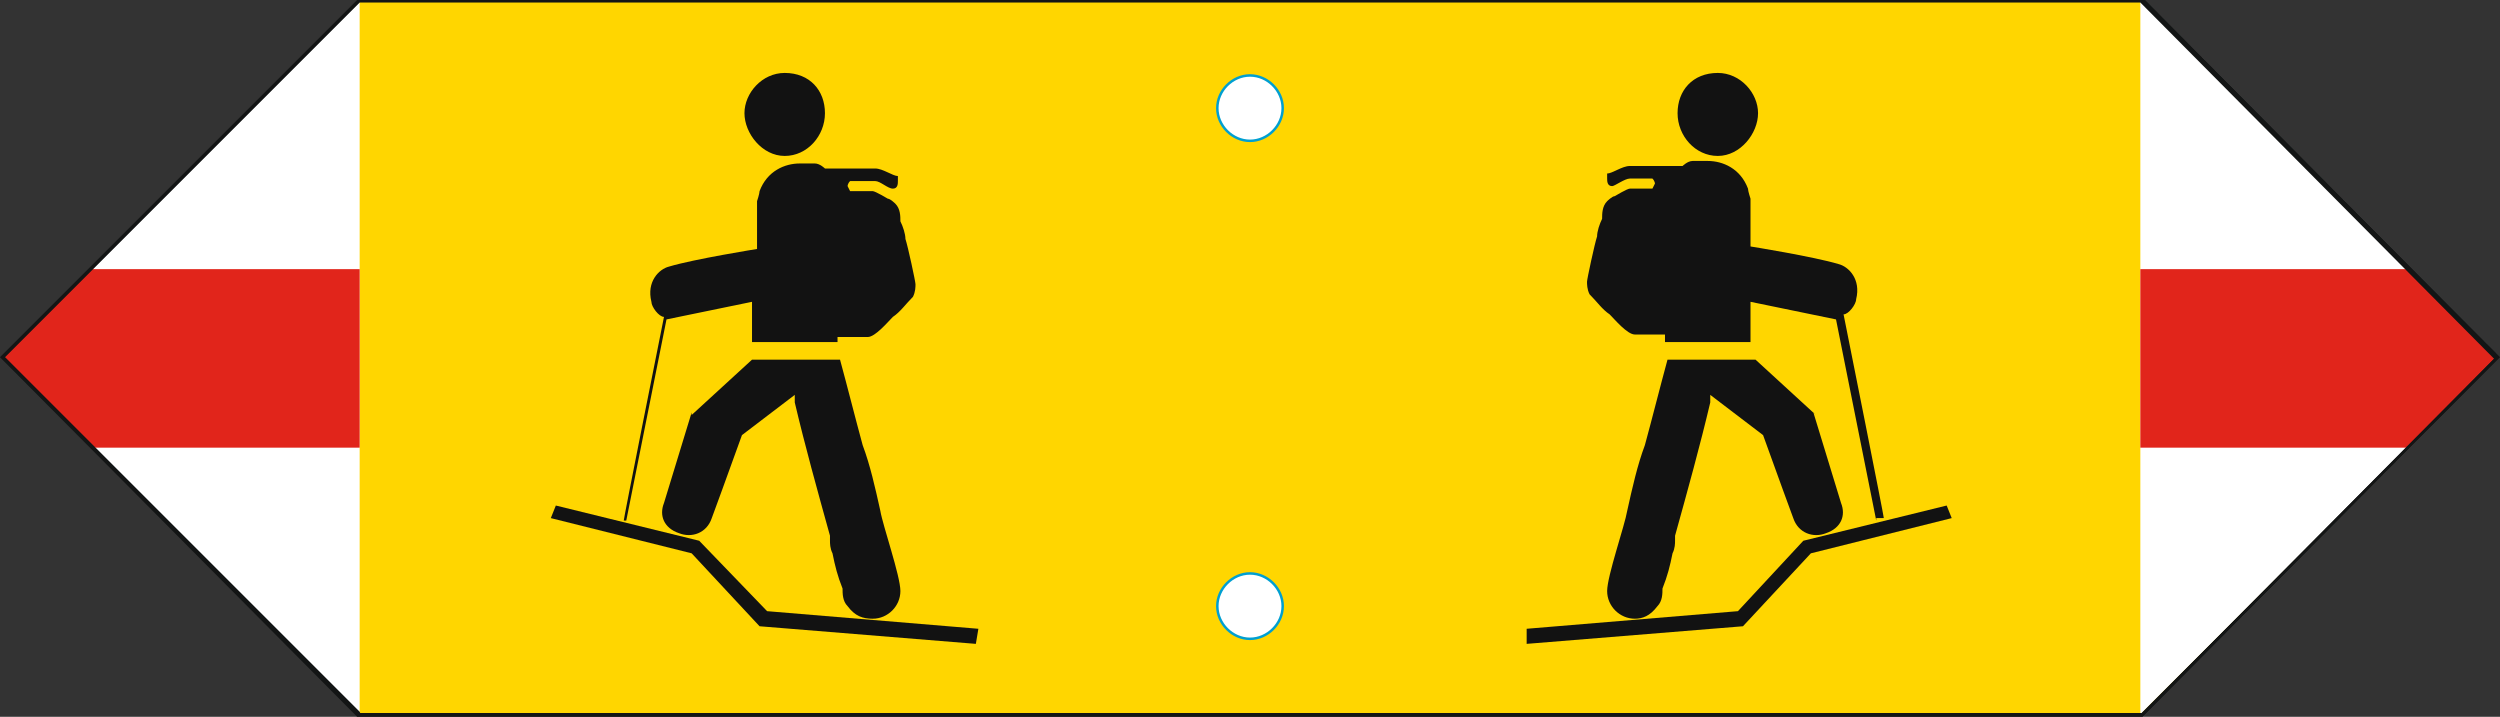
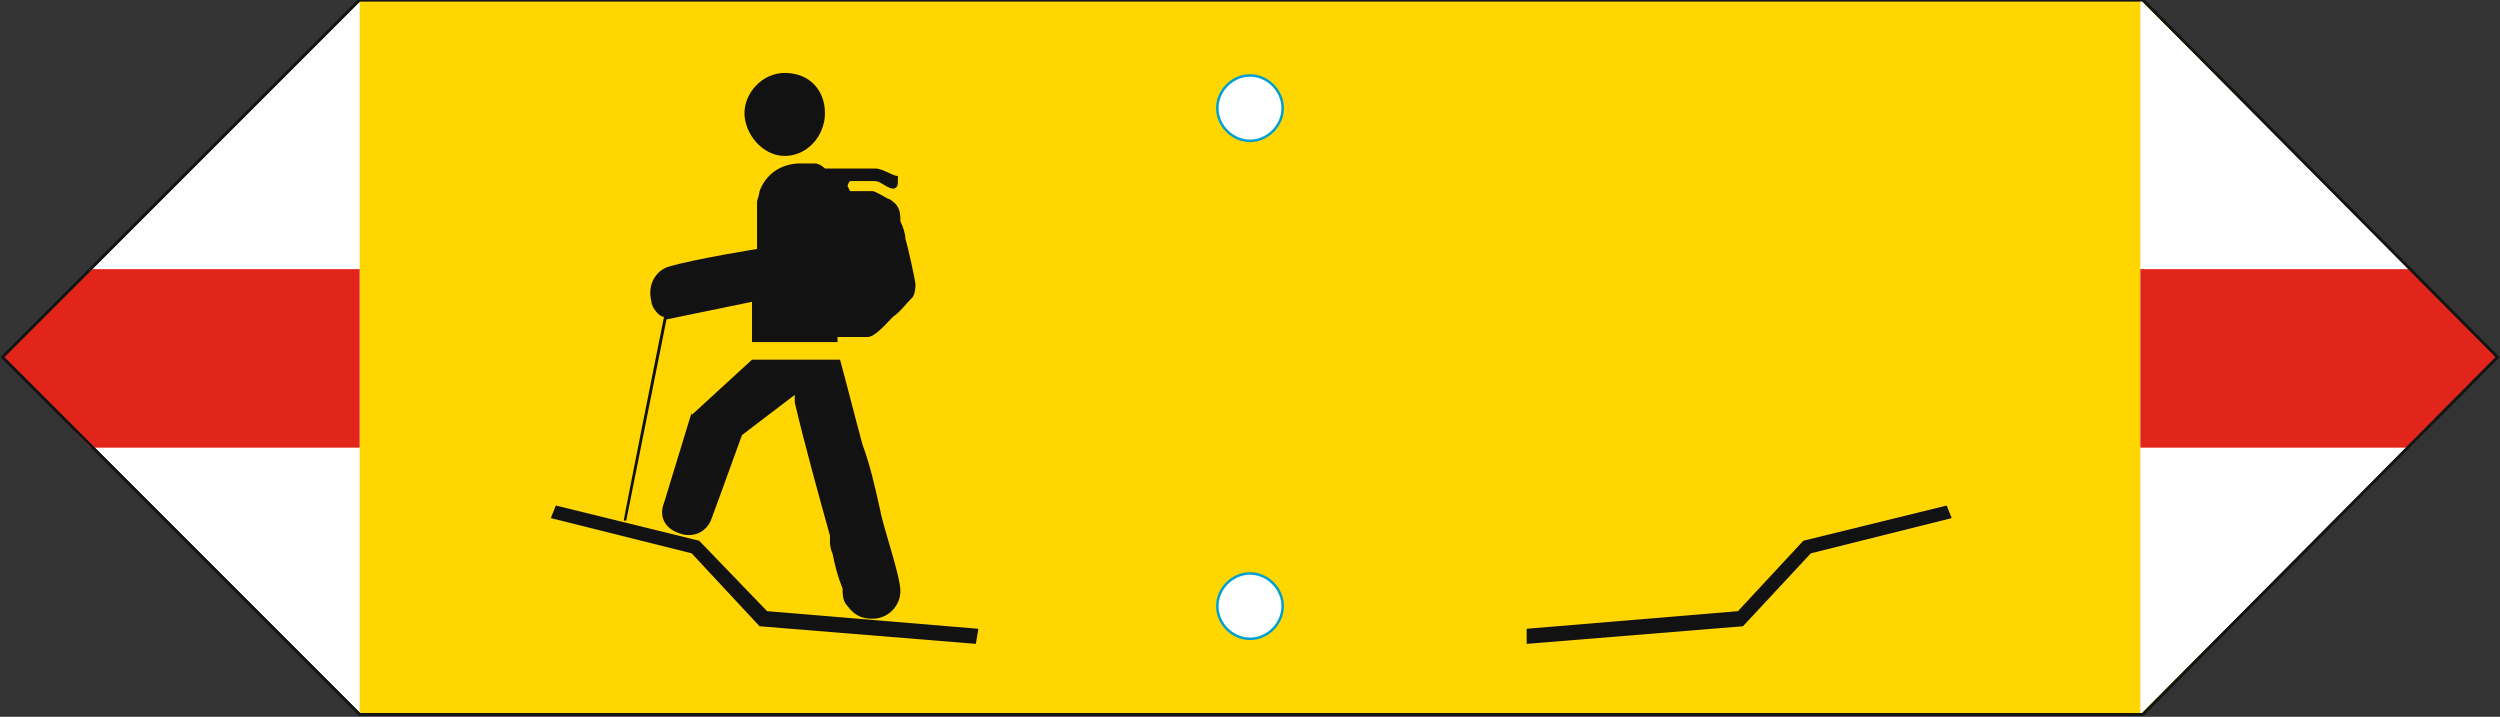
<svg xmlns="http://www.w3.org/2000/svg" id="Layer_1" version="1.1" viewBox="0 0 99.4 28.5">
  <rect x="0" y="0" width="99.4" height="28.5" fill="#333333" stroke="none" />
  <defs>
    <style>
      .st0, .st1, .st2, .st3 {
        fill-rule: evenodd;
      }

      .st0, .st3 {
        fill: #fff;
      }

      .st1 {
        fill: #121212;
      }

      .st2 {
        fill: #ffd600;
      }

      .st2, .st4 {
        stroke: #131515;
      }

      .st2, .st4, .st3 {
        stroke-miterlimit: 10;
        stroke-width: .1px;
      }

      .st4 {
        fill: none;
      }

      .st3 {
        stroke: #009fd1;
      }

      .st5 {
        fill: #e1251b;
      }

      .st6 {
        fill: #131515;
      }
    </style>
  </defs>
  <g id="Wegweiser_farbig">
    <polygon class="st2" points="85.2 28.4 14.3 28.4 .1 14.2 14.3 0 85.2 0 99.3 14.2 85.2 28.4" />
    <polygon class="st2" points="85.2 28.4 14.3 28.4 .1 14.2 14.3 0 85.2 0 99.3 14.2 85.2 28.4" />
  </g>
  <g id="Spitz_rot-weiss">
    <polygon class="st0" points="85.1 28.4 85.1 0 99.3 14.2 85.1 28.4" />
    <polygon class="st0" points="14.3 0 14.3 28.4 .1 14.2 14.3 0" />
    <polygon class="st5" points="95.8 10.7 85.1 10.7 85.1 17.8 95.8 17.8 99.3 14.2 95.8 10.7" />
    <polygon class="st5" points="3.6 17.8 14.3 17.8 14.3 10.7 3.6 10.7 .1 14.2 3.6 17.8" />
    <polygon class="st4" points="85.2 28.4 14.3 28.4 .1 14.2 14.3 0 85.2 0 99.3 14.2 85.2 28.4" />
  </g>
  <g id="Symbole_-_Mobilitätspiktogramme">
    <g>
-       <path class="st1" d="M68.3,2.9c.9,0,1.6.8,1.6,1.6s-.7,1.7-1.6,1.7-1.6-.8-1.6-1.7.6-1.6,1.6-1.6h0Z" />
      <polygon class="st1" points="60.7 25 69.1 24.3 71.7 21.5 77.4 20.1 77.6 20.6 72 22 69.3 24.9 60.7 25.6 60.7 25 60.7 25" />
-       <path class="st1" d="M72.1,16.4l1.1,3.6c.2.5,0,1-.6,1.2-.5.2-1.1,0-1.3-.6,0,0-.7-1.9-1.2-3.3,0,0-2.1-1.6-2.1-1.6,0,0,0,.2,0,.3-.4,1.7-.9,3.5-1.4,5.3,0,0,0,.2,0,.2,0,.1,0,.3-.1.5-.1.5-.2.9-.4,1.4,0,.2,0,.5-.2.7-.3.4-.6.5-.9.5-.6,0-1.1-.5-1.1-1.1s.7-2.6.8-3.2c.2-.9.4-1.8.7-2.6.3-1.1.6-2.3.9-3.4h3.5l2.4,2.2h0Z" />
-       <path class="st1" d="M74.6,20.7l-1.6-8-3.4-.7v1.6c0,0-3.4,0-3.4,0v-.3h-1.2c-.3,0-.8-.6-1-.8-.3-.2-.5-.5-.8-.8-.1-.2-.1-.4-.1-.5s.3-1.5.4-1.8c0-.2.1-.5.2-.7,0-.2,0-.5.2-.7,0,0,.2-.2.3-.2,0,0,.5-.3.6-.3h.9c0,0,.1-.2.1-.2,0,0,0-.1-.1-.2h-.9c-.2,0-.6.3-.7.3-.2,0-.2-.2-.2-.3s0-.1,0-.2c.2,0,.6-.3.9-.3h2.1s.2-.2.4-.2c.2,0,.4,0,.6,0,.6,0,1.3.3,1.6,1.1,0,.1.1.4.1.4v1.9s2.5.4,3.5.7c.4.1.9.6.7,1.4,0,.2-.3.6-.5.6.2,1,1.6,8,1.6,8.1h-.3c0,0,0,0,0,0Z" />
    </g>
    <g>
      <path class="st1" d="M31.2,2.9c-.9,0-1.6.8-1.6,1.6s.7,1.7,1.6,1.7,1.6-.8,1.6-1.7-.6-1.6-1.6-1.6h0Z" />
      <polygon class="st1" points="38.9 25 30.5 24.3 27.8 21.5 22.1 20.1 21.9 20.6 27.5 22 30.2 24.9 38.8 25.6 38.9 25 38.9 25" />
      <path class="st1" d="M27.5,16.4l-1.1,3.6c-.2.5,0,1,.6,1.2.5.2,1.1,0,1.3-.6,0,0,.7-1.9,1.2-3.3,0,0,2.1-1.6,2.1-1.6,0,0,0,.2,0,.3.4,1.7.9,3.5,1.4,5.3,0,0,0,.2,0,.2,0,.1,0,.3.1.5.1.5.2.9.4,1.4,0,.2,0,.5.2.7.3.4.6.5,1,.5.6,0,1.1-.5,1.1-1.1s-.7-2.6-.8-3.2c-.2-.9-.4-1.8-.7-2.6-.3-1.1-.6-2.3-.9-3.4h-3.5l-2.4,2.2h0Z" />
      <path class="st1" d="M24.9,20.7l1.6-8,3.4-.7v1.6h3.4s0-.2,0-.2h1.2c.3,0,.8-.6,1-.8.3-.2.5-.5.8-.8.1-.2.1-.4.1-.5s-.3-1.5-.4-1.8c0-.2-.1-.5-.2-.7,0-.2,0-.5-.2-.7,0,0-.2-.2-.3-.2,0,0-.5-.3-.6-.3h-.9c0,0-.1-.2-.1-.2,0,0,0-.1.1-.2h1c.2,0,.5.3.7.3.2,0,.2-.2.2-.3s0-.1,0-.2c-.2,0-.6-.3-.9-.3h-2s-.2-.2-.4-.2c-.2,0-.4,0-.6,0-.6,0-1.3.3-1.6,1.1,0,.1-.1.4-.1.4v1.9s-2.5.4-3.5.7c-.4.1-.9.6-.7,1.4,0,.2.3.6.5.6-.2,1-1.6,8-1.6,8.1h.3c0,0,0,0,0,0Z" />
    </g>
  </g>
  <g id="Wegweiser_Form_Konturlinie_für_Webseite_-_Zeichenfläche">
    <g>
      <polygon class="st4" points="85.2 28.4 14.3 28.4 .1 14.2 14.3 0 85.2 0 99.3 14.2 85.2 28.4" />
-       <path class="st6" d="M85.2,28.5H14.2S0,14.2,0,14.2L14.2,0h71s14.2,14.2,14.2,14.2h0c0,0-14.2,14.2-14.2,14.2h0ZM14.3,28.4h70.8l14.1-14.1L85.1.1H14.3L.2,14.2l14.1,14.1h0Z" />
    </g>
  </g>
  <g id="Löcher">
    <g>
      <path class="st3" d="M51,4.3c0,.7-.6,1.3-1.3,1.3s-1.3-.6-1.3-1.3.6-1.3,1.3-1.3,1.3.6,1.3,1.3Z" />
      <path class="st3" d="M51,24.1c0,.7-.6,1.3-1.3,1.3s-1.3-.6-1.3-1.3.6-1.3,1.3-1.3,1.3.6,1.3,1.3Z" />
    </g>
  </g>
</svg>